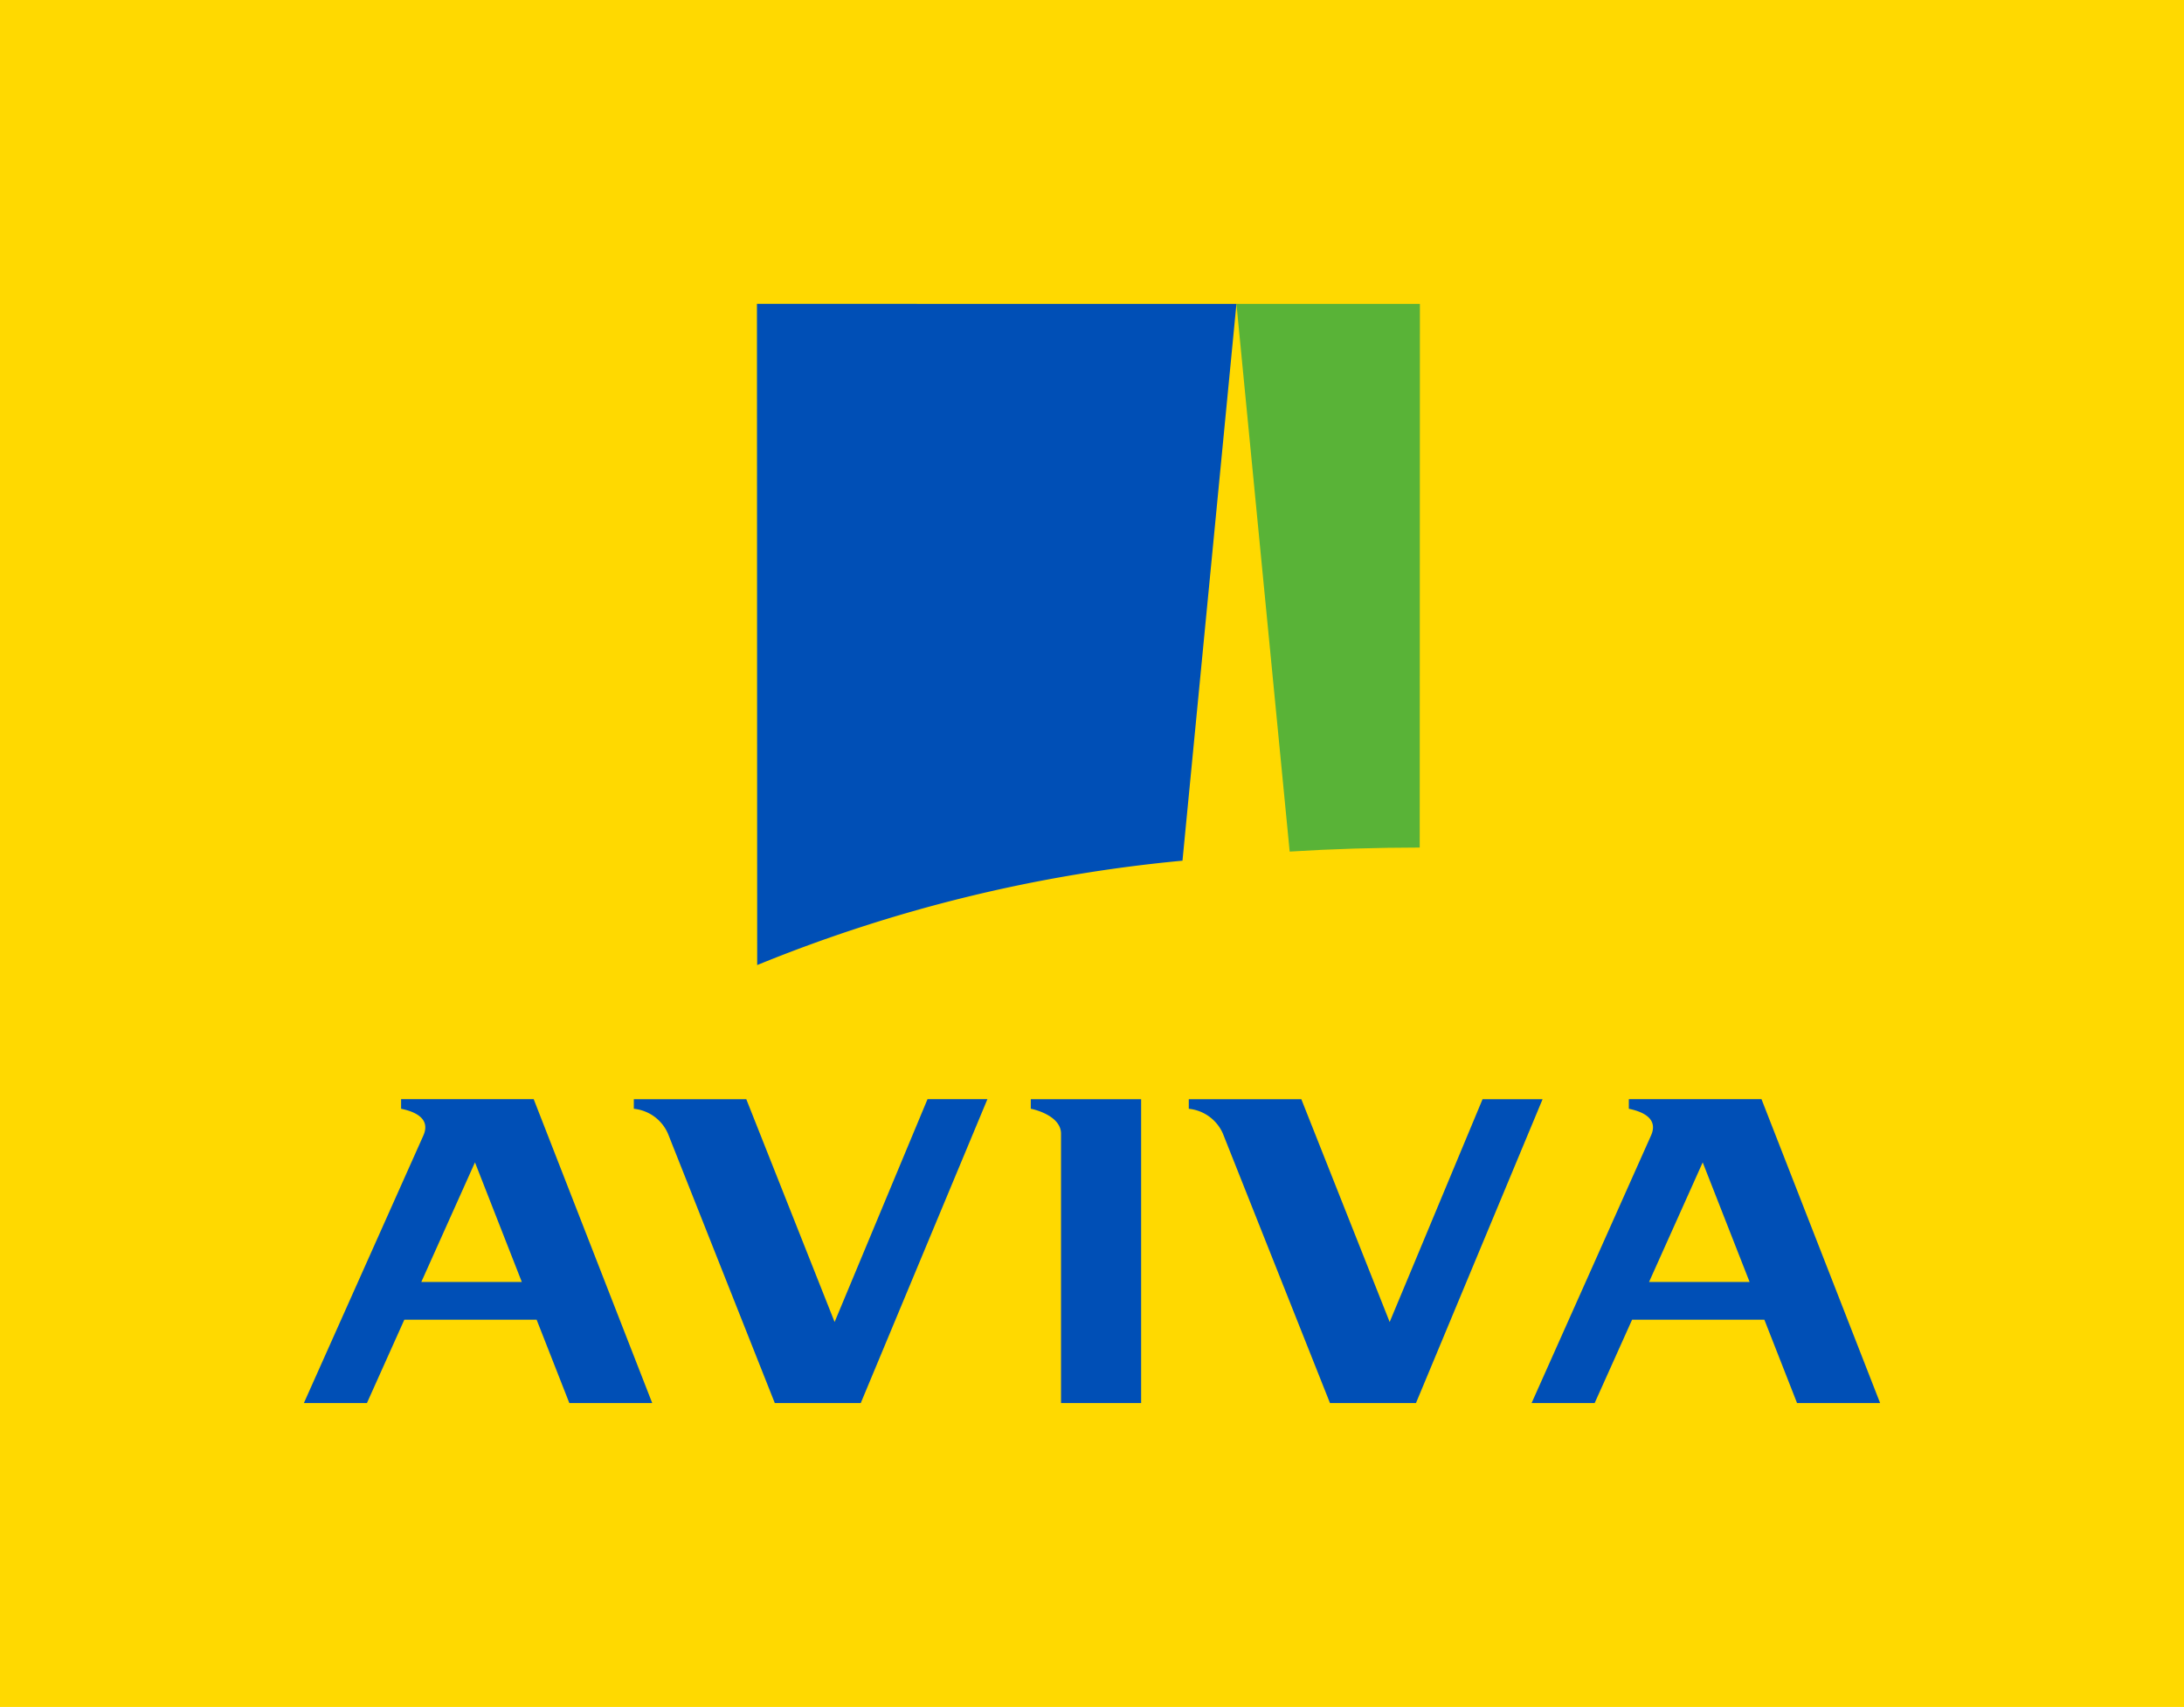
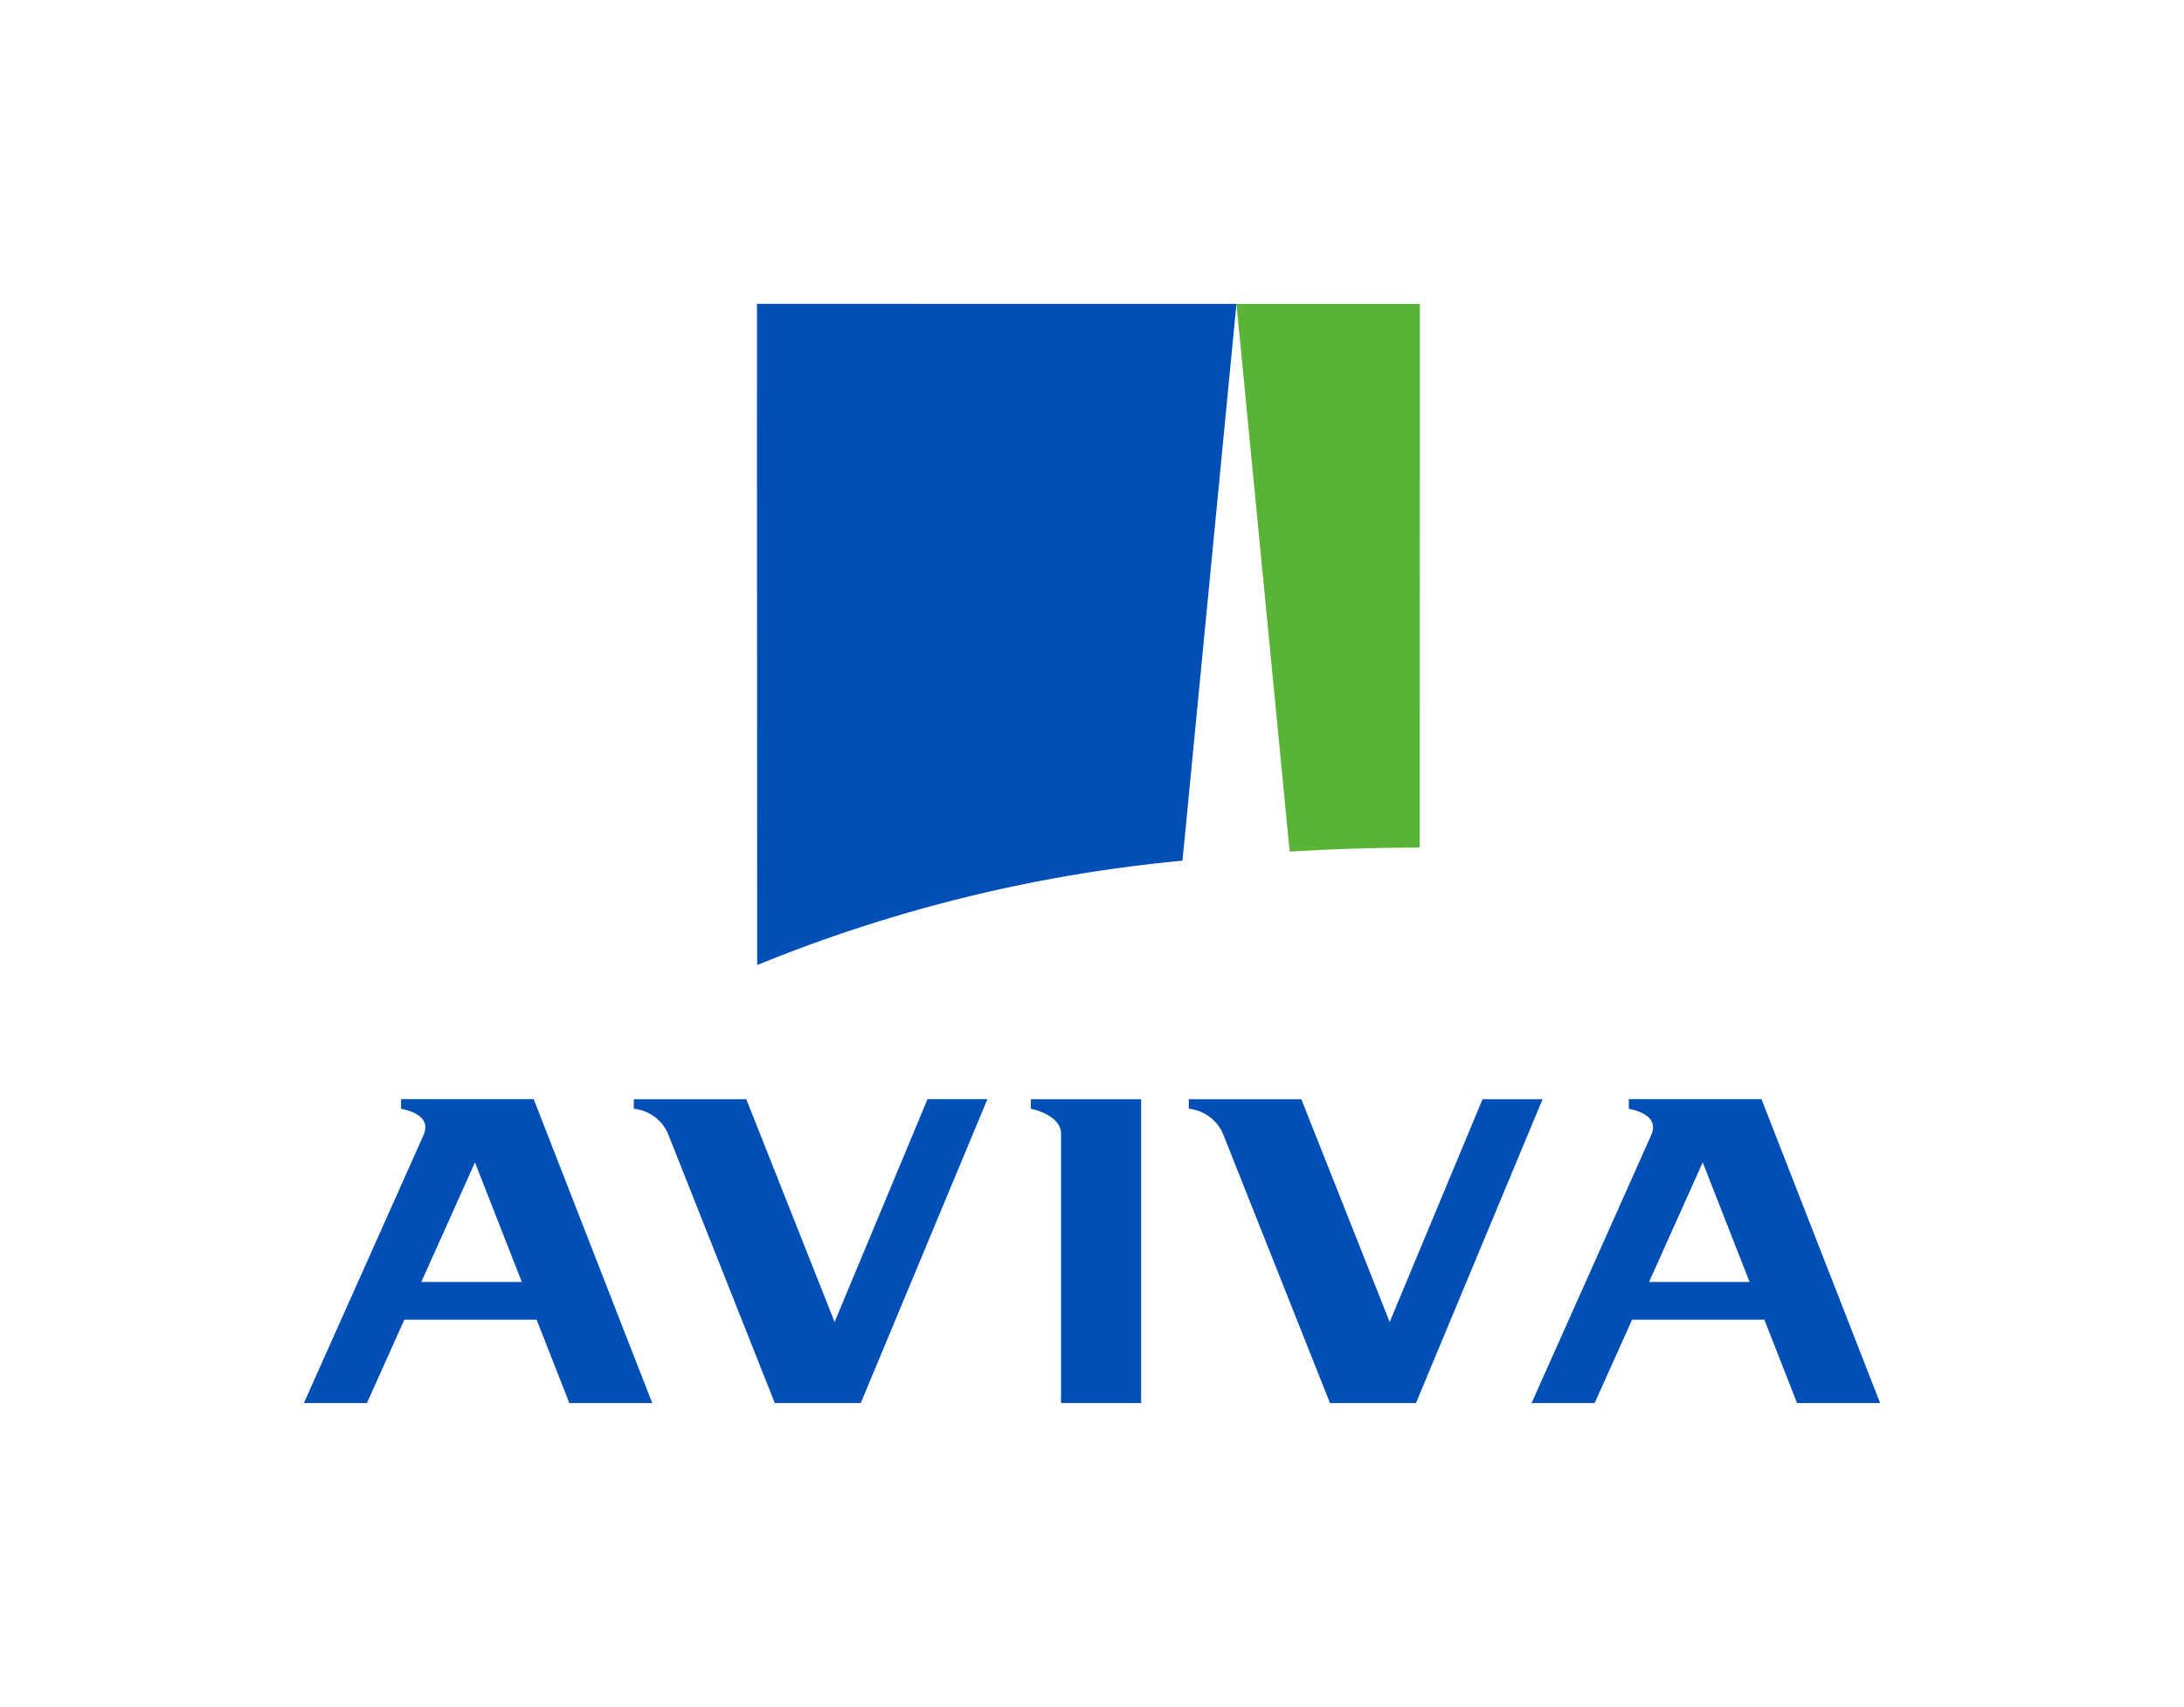
<svg xmlns="http://www.w3.org/2000/svg" viewBox="0 0 83.136 64.976">
-   <path data-name="Rectangle 1678" fill="#ffd900" d="M0 0h83.136v64.976H0z" />
  <g data-name="Group 1623">
    <path data-name="Path 2380" d="m31.77 50.324-3.362-8.482h-4.281v.365a1.588 1.588 0 0 1 1.3.948l4.066 10.253h3.273l4.821-11.567h-2.28Zm24.665-8.482-3.536 8.482-3.363-8.482h-4.284v.365a1.59 1.59 0 0 1 1.3.948l4.075 10.254H53.9l4.82-11.567Zm6.338 6.957 2.042-4.552 1.785 4.552Zm4.28-6.958h-5.05v.365c.368.077 1.17.3.843 1.023l-4.544 10.179h2.4l1.425-3.172h5.035l1.244 3.172h3.162Zm-51.015 6.958 2.042-4.552 1.783 4.552Zm-.77-6.958v.365c.37.077 1.17.3.846 1.023l-4.546 10.179h2.4l1.423-3.172h5.036l1.245 3.172h3.155L20.315 41.84Zm23.97.365c.25.047 1.151.309 1.151.949v10.253h3.049V41.842h-4.2Z" fill="#004fb6" />
-     <path data-name="Path 2381" d="m49.093 32.421-2.027-20.85-2.054 21.2q2-.221 4.082-.347" fill="#ffd900" />
    <path data-name="Path 2382" d="m54.043 32.267.007-20.7h-6.984l2.027 20.849c1.614-.1 3.267-.151 4.949-.153" fill="#59b337" />
    <path data-name="Path 2383" d="m45.012 32.767 2.054-21.2H28.814l.009 25.169a56.735 56.735 0 0 1 16.189-3.973" fill="#004fb6" />
  </g>
</svg>